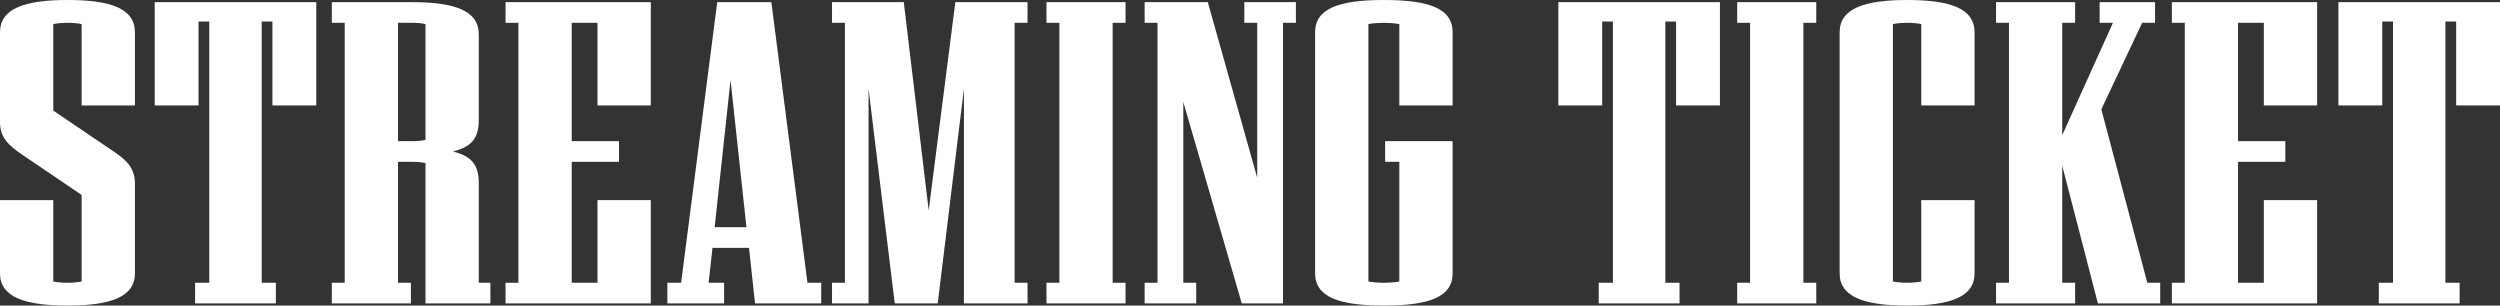
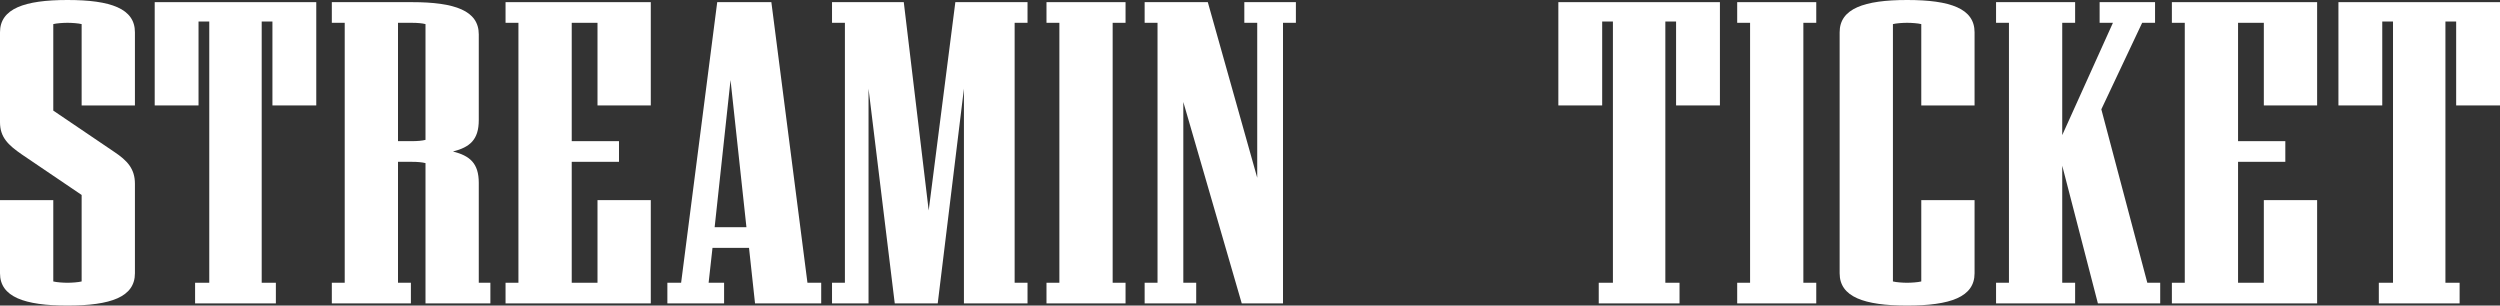
<svg xmlns="http://www.w3.org/2000/svg" fill="none" height="100%" overflow="visible" preserveAspectRatio="none" style="display: block;" viewBox="0 0 270 33" width="100%">
  <rect x="0" y="0" width="270" height="33" fill="#333333" stroke="none" />
  <g id="Vector">
    <path d="M270 11.387H265.266V2.324H264.106V30.537H265.638V32.768H256.913V30.537H258.445V2.324H257.284V11.387H252.551V0.232H270V11.387Z" fill="white" />
    <path d="M250.249 32.768H234.563V30.537H235.956V2.463H234.563V0.232H250.249V11.387H244.494V2.463H241.71V15.245H246.815V17.476H241.71V30.537H244.494V21.613H250.249V32.768Z" fill="white" />
    <path d="M233.302 32.768H226.573L222.721 17.894V30.537H224.113V32.768H215.574V30.537H216.967V2.463H215.574V0.232H224.113V2.463H222.721V14.594L228.197 2.463H226.759V0.232H232.745V2.463H231.353L226.944 11.806L231.91 30.537H233.302V32.768Z" fill="white" />
    <path d="M213.253 29.514C213.253 32.07 210.654 33 205.967 33C201.326 33 198.681 32.07 198.681 29.514V3.486C198.681 0.93 201.326 0 205.967 0C210.654 0 213.253 0.93 213.253 3.486V11.387H207.498V2.603C207.127 2.51 206.431 2.463 205.967 2.463C205.503 2.463 204.807 2.51 204.436 2.603V30.397C204.807 30.49 205.503 30.537 205.967 30.537C206.431 30.537 207.127 30.49 207.498 30.397V21.613H213.253V29.514Z" fill="white" />
    <path d="M196.156 32.768H187.617V30.537H189.009V2.463H187.617V0.232H196.156V2.463H194.763V30.537H196.156V32.768Z" fill="white" />
    <path d="M185.751 11.387H181.017V2.324H179.857V30.537H181.389V32.768H172.664V30.537H174.195V2.324H173.035V11.387H168.302V0.232H185.751V11.387Z" fill="white" />
-     <path d="M156.882 29.514C156.882 32.07 154.376 33 149.457 33C144.584 33 142.032 32.07 142.032 29.514V3.486C142.032 0.93 144.584 0 149.457 0C154.376 0 156.882 0.93 156.882 3.486V11.387H151.127V2.603C150.756 2.51 149.921 2.463 149.457 2.463C148.993 2.463 148.157 2.51 147.786 2.603V30.397C148.157 30.49 148.993 30.537 149.457 30.537C149.921 30.537 150.756 30.49 151.127 30.397V17.476H149.596V15.245H156.882V29.514Z" fill="white" />
    <path d="M139.956 2.463H138.564V32.768H134.109L127.798 11.015V30.537H129.19V32.768H123.621V30.537H125.013V2.463H123.621V0.232H130.443L135.78 19.196V2.463H134.387V0.232H139.956V2.463Z" fill="white" />
    <path d="M121.559 32.768H113.021V30.537H114.413V2.463H113.021V0.232H121.559V2.463H120.167V30.537H121.559V32.768Z" fill="white" />
    <path d="M110.973 32.768H104.105V9.575L101.274 32.768H96.633L93.802 9.575V32.768H89.858V30.537H91.25V2.463H89.858V0.232H97.608L100.299 22.728L103.177 0.232H110.973V2.463H109.581V30.537H110.973V32.768Z" fill="white" />
    <path d="M88.69 32.768H81.543L80.894 26.772H76.949L76.531 30.537H78.202V32.768H72.076V30.537H73.561L77.46 0.232H83.307L87.205 30.537H88.69V32.768ZM80.615 24.541L78.898 8.645L77.181 24.541H80.615Z" fill="white" />
    <path d="M70.285 32.768H54.599V30.537H55.991V2.463H54.599V0.232H70.285V11.387H64.53V2.463H61.746V15.245H66.851V17.476H61.746V30.537H64.53V21.613H70.285V32.768Z" fill="white" />
    <path d="M52.961 32.768H45.954V17.616C45.582 17.523 45.118 17.476 44.422 17.476H42.984V30.537H44.376V32.768H35.837V30.537H37.229V2.463H35.837V0.232H44.469C49.156 0.232 51.708 1.162 51.708 3.718V12.968C51.708 15.106 50.734 15.896 48.924 16.361C50.734 16.825 51.708 17.616 51.708 19.754V30.537H52.961V32.768ZM45.954 15.106V2.603C45.582 2.51 45.118 2.463 44.422 2.463H42.984V15.245H44.422C45.118 15.245 45.582 15.199 45.954 15.106Z" fill="white" />
    <path d="M34.157 11.387H29.423V2.324H28.263V30.537H29.794V32.768H21.07V30.537H22.601V2.324H21.441V11.387H16.708V0.232H34.157V11.387Z" fill="white" />
    <path d="M14.572 29.514C14.572 32.07 11.973 33 7.286 33C2.645 33 0 32.07 0 29.514V21.613H5.755V30.397C6.126 30.49 6.822 30.537 7.286 30.537C7.75 30.537 8.446 30.49 8.817 30.397V21.055L2.367 16.686C0.882 15.663 0 14.827 0 13.2V3.486C0 0.93 2.645 0 7.286 0C11.973 0 14.572 0.93 14.572 3.486V11.387H8.817V2.603C8.446 2.51 7.75 2.463 7.286 2.463C6.822 2.463 6.126 2.51 5.755 2.603V11.945L12.344 16.407C13.737 17.337 14.572 18.22 14.572 19.846V29.514Z" fill="white" />
  </g>
</svg>